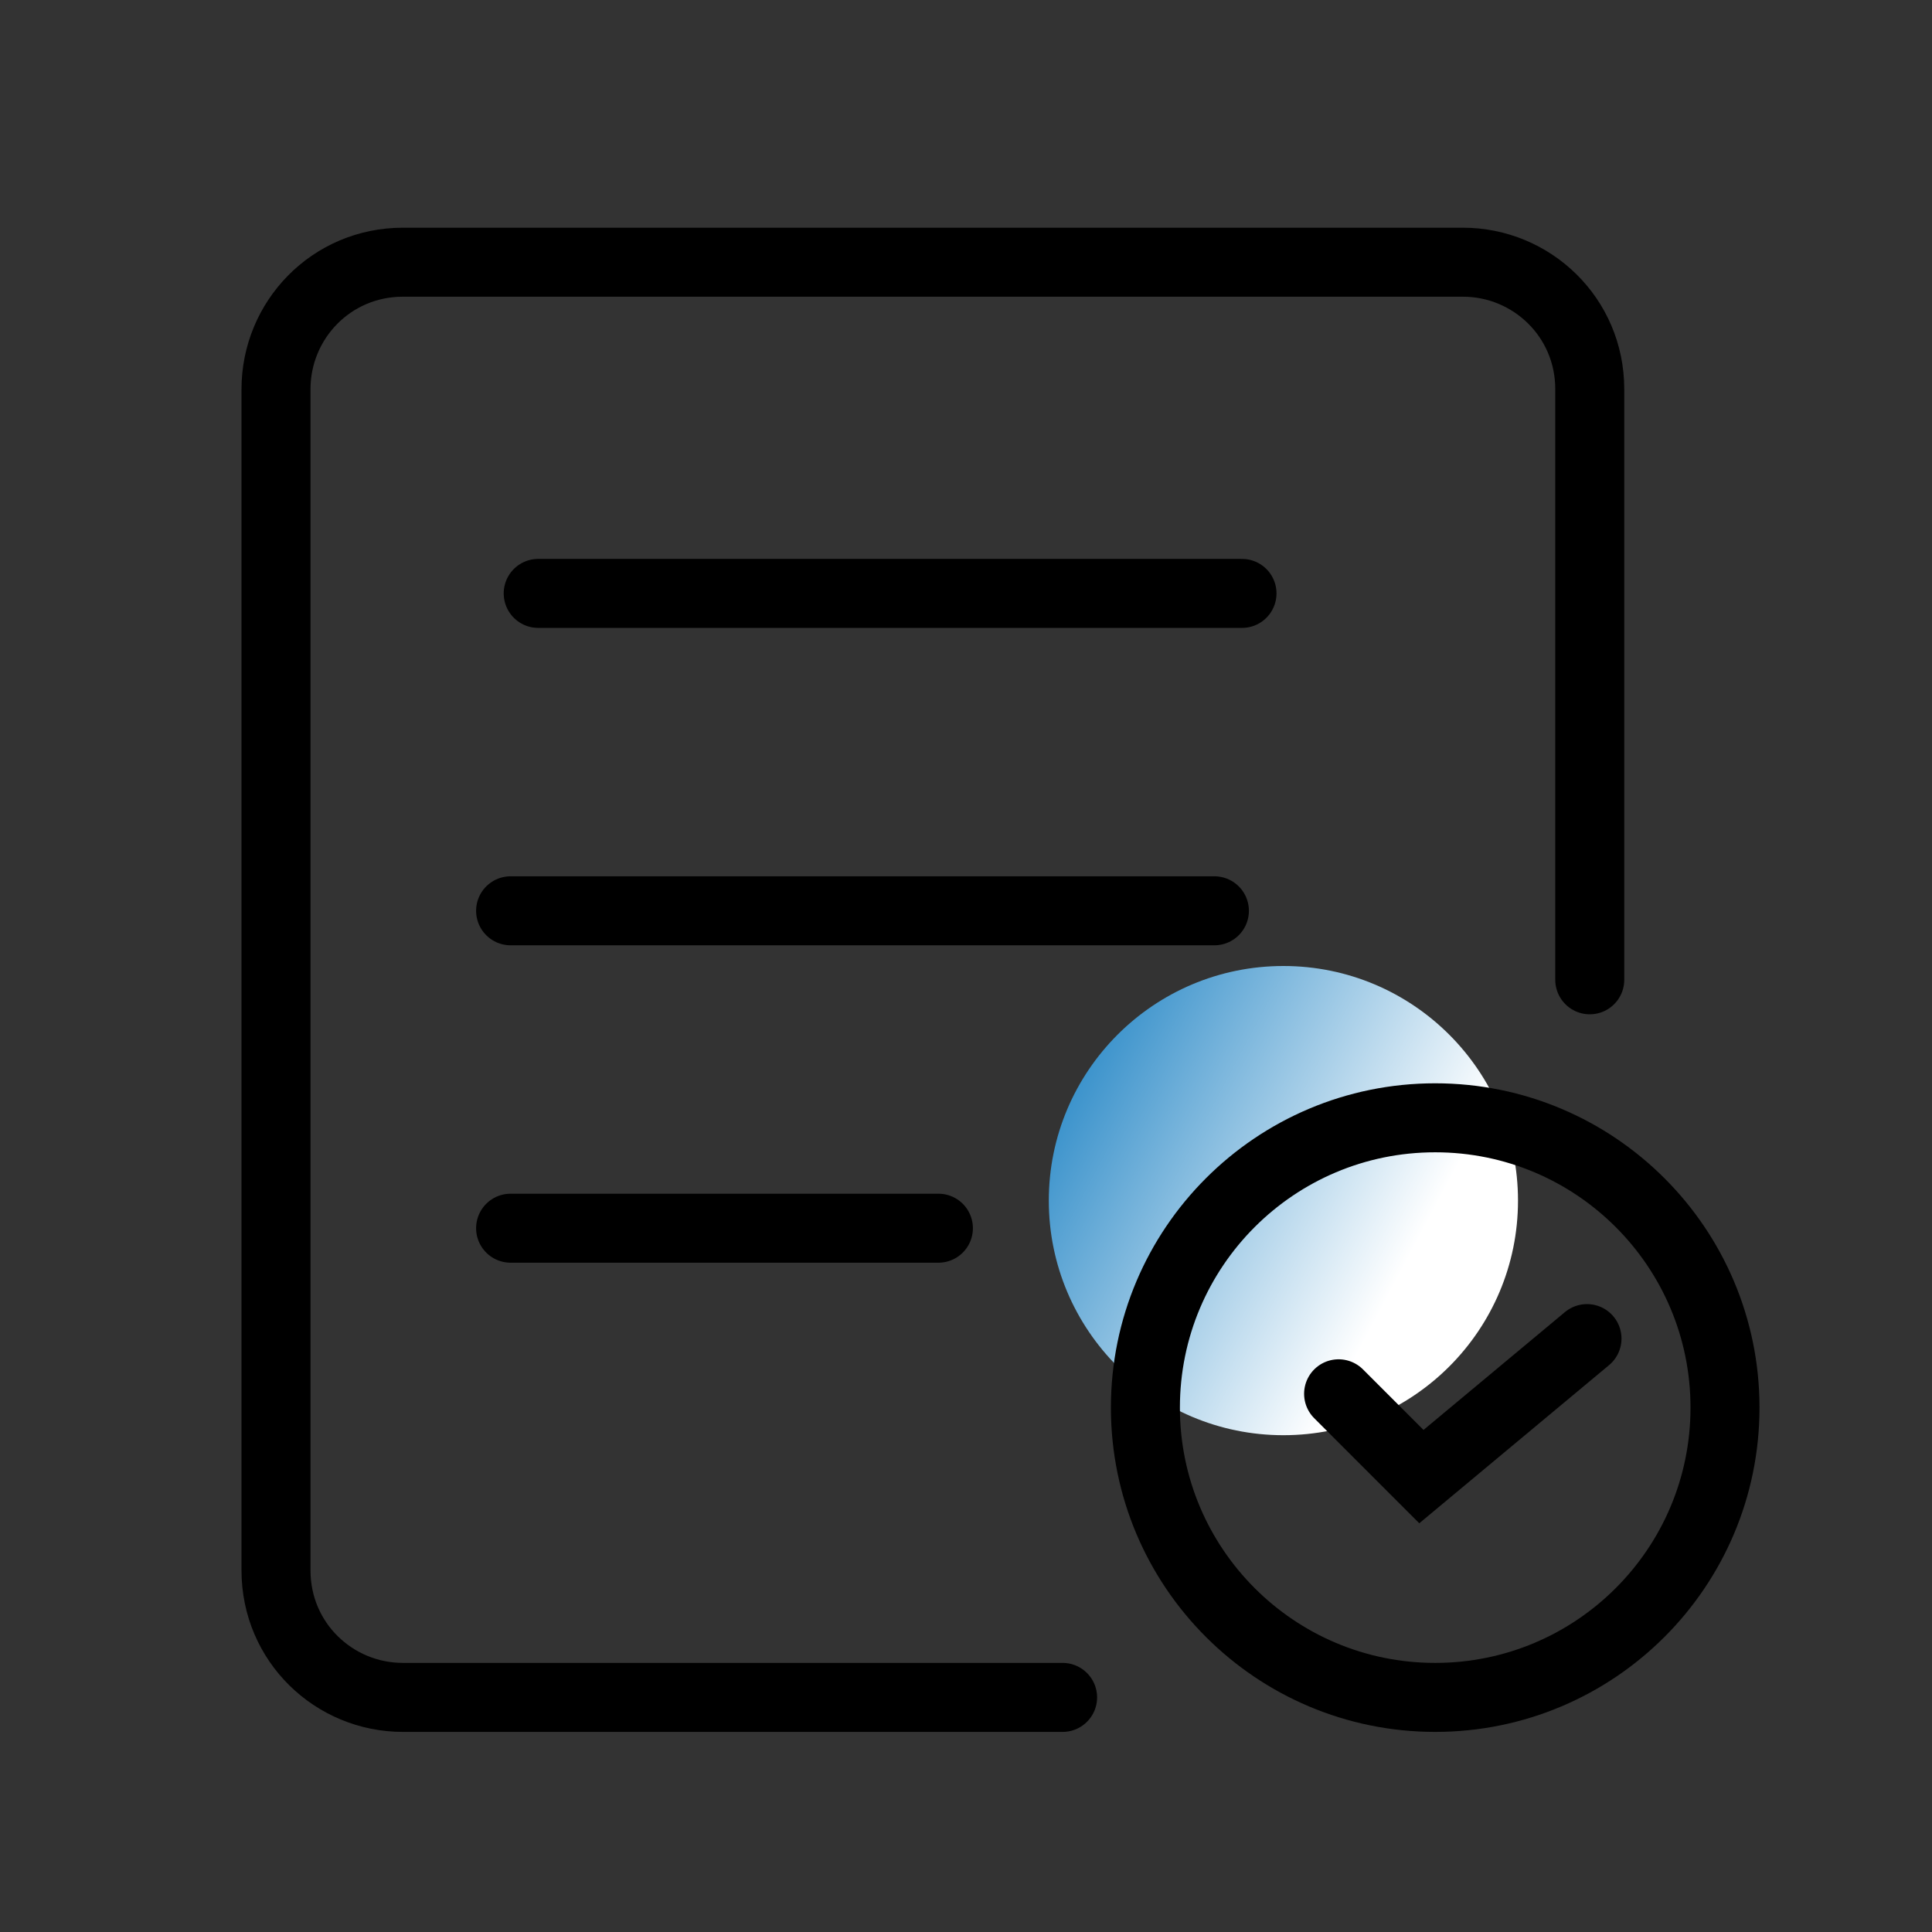
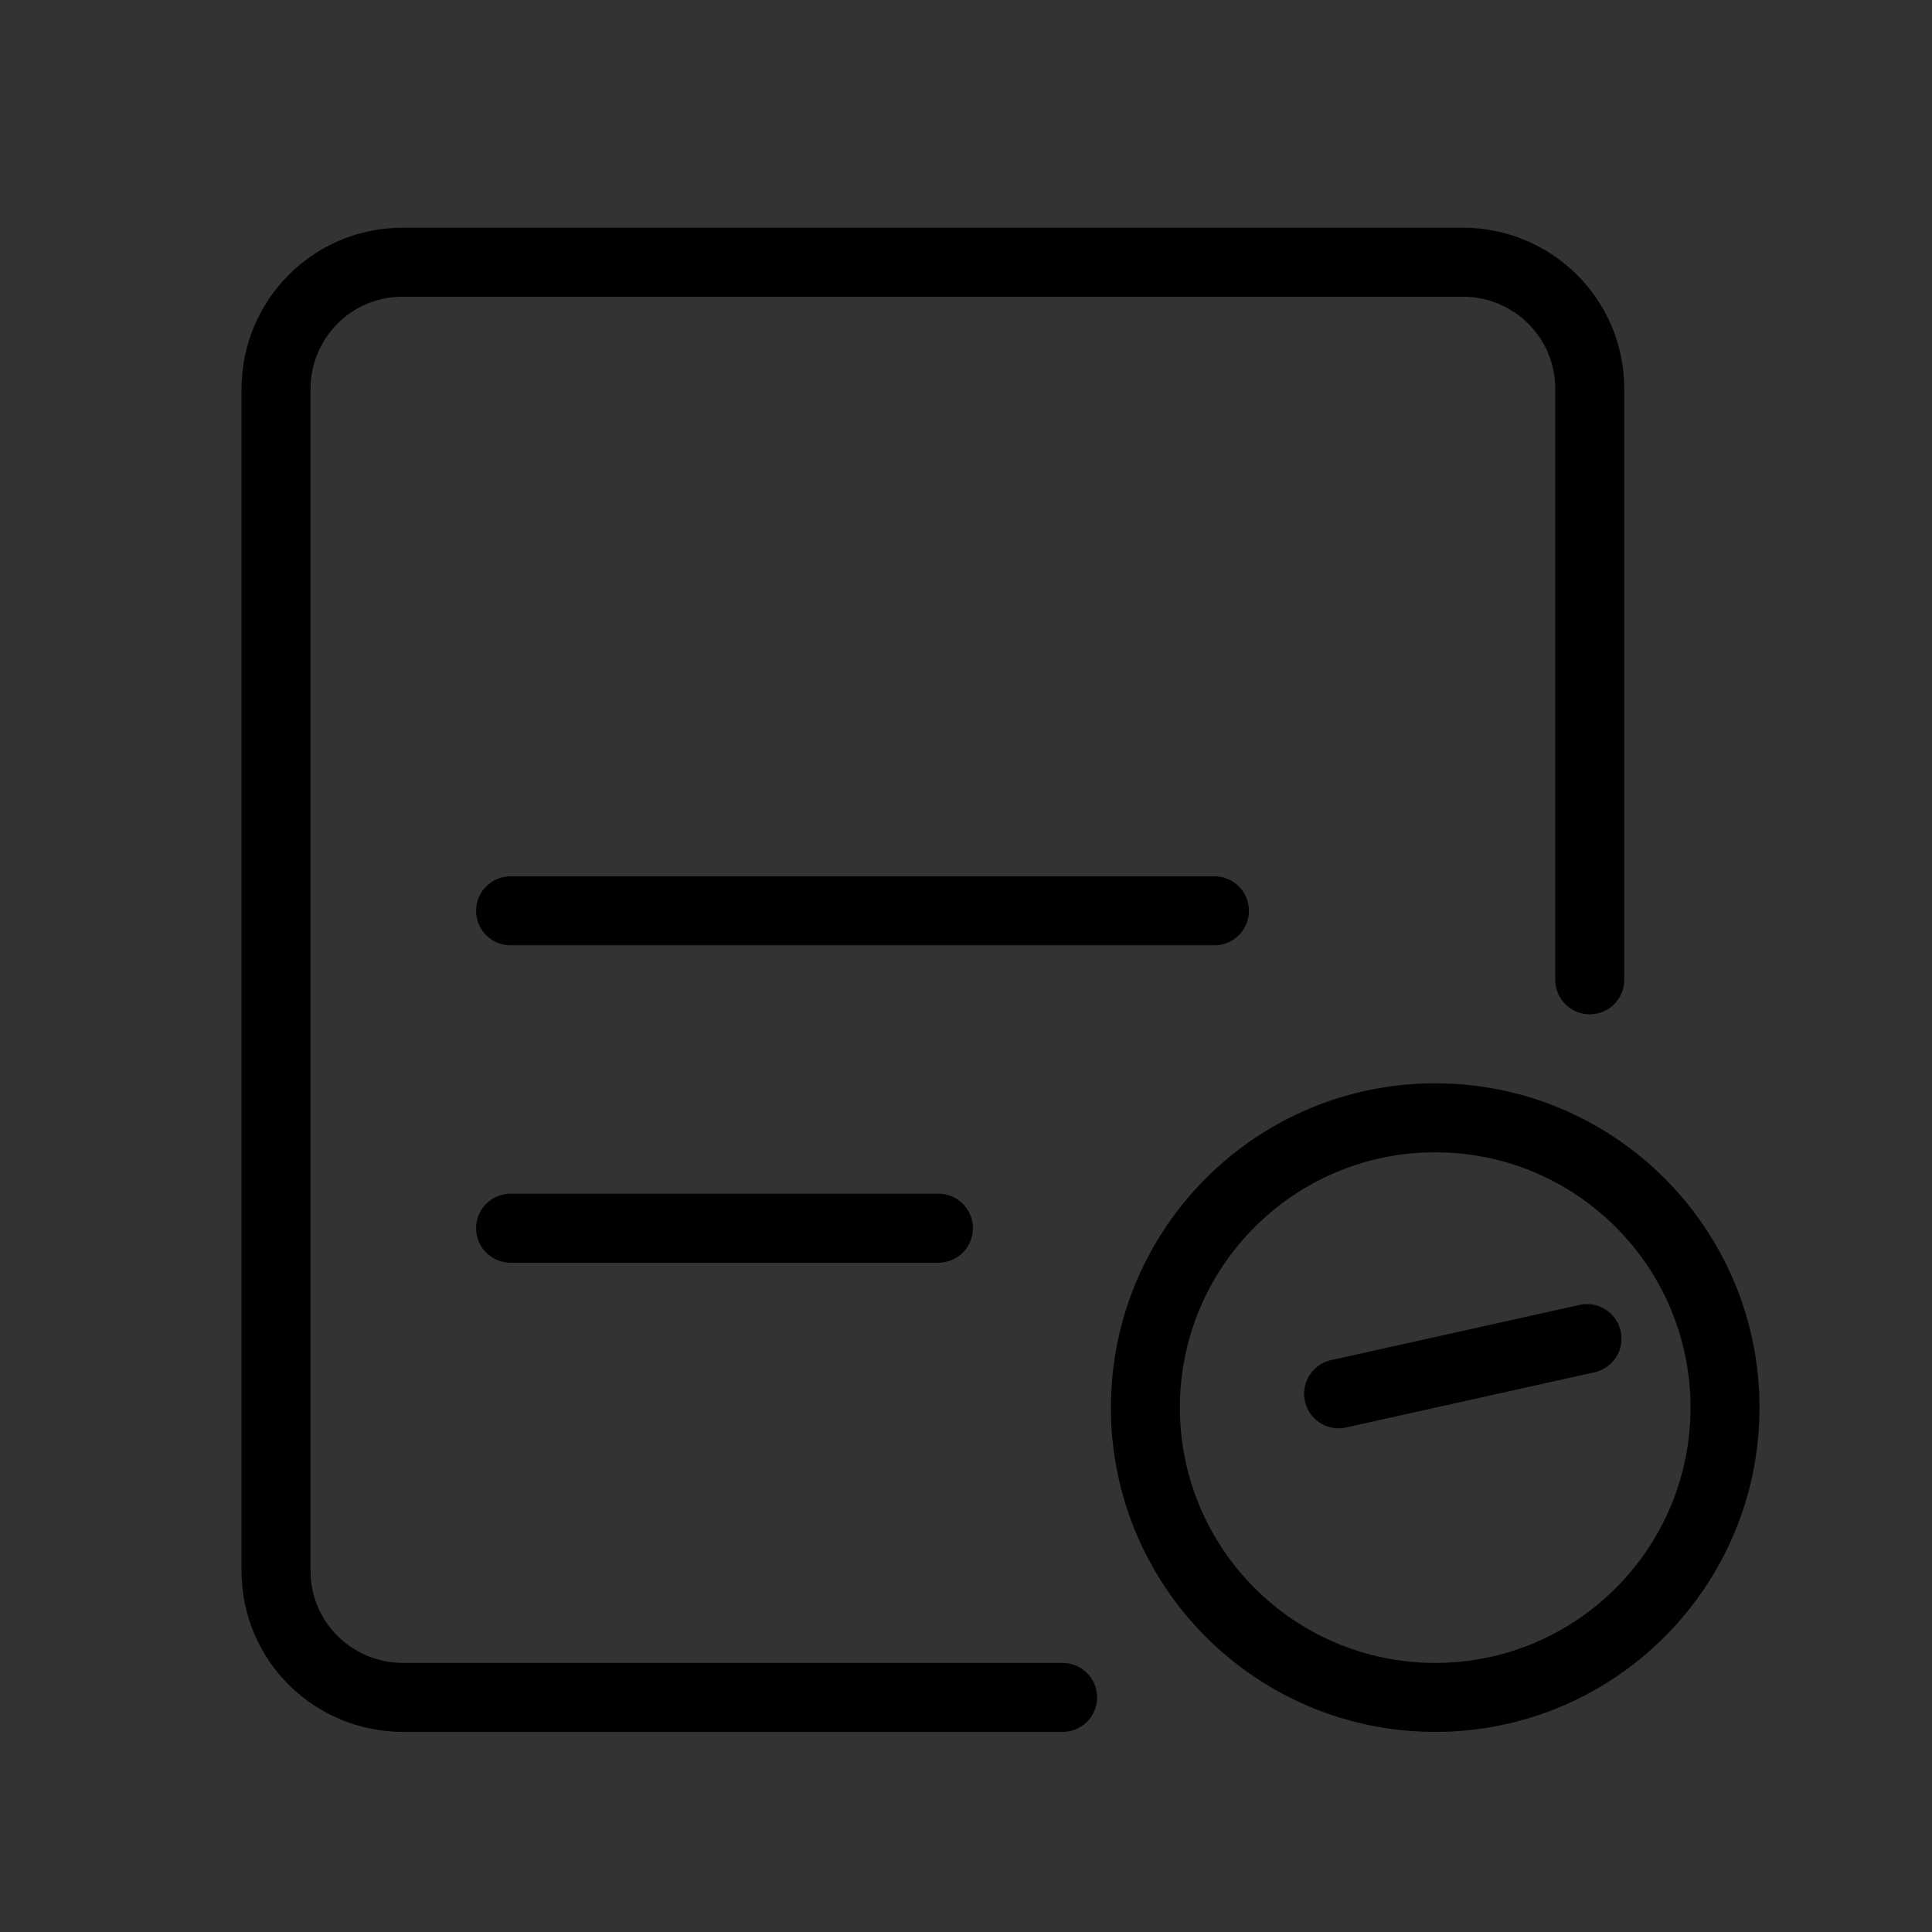
<svg xmlns="http://www.w3.org/2000/svg" width="70" height="70" viewBox="0 0 70 70" fill="none">
  <rect x="0" y="0" width="70" height="70" fill="#333333" stroke="none" />
-   <circle cx="46.5" cy="43.5" r="8.5" fill="url(#paint0_linear_1506_1548)" />
  <path d="M38.5 61.5H14.6C12.1 61.5 10 59.5 10 56.9V14.1C10 11.6 12 9.5 14.6 9.5H53C55.5 9.5 57.6 11.5 57.6 14.1V35.5" stroke="black" stroke-width="2.5" stroke-miterlimit="10" stroke-linecap="round" />
  <path d="M18.5 33H44" stroke="black" stroke-width="2.5" stroke-miterlimit="10" stroke-linecap="round" />
  <path d="M18.5 44.5H34" stroke="black" stroke-width="2.5" stroke-miterlimit="10" stroke-linecap="round" />
-   <path d="M19.5 21.5H45" stroke="black" stroke-width="2.5" stroke-miterlimit="10" stroke-linecap="round" />
  <path d="M52 61.5C57.799 61.5 62.5 56.799 62.5 51C62.5 45.201 57.799 40.5 52 40.5C46.201 40.5 41.5 45.201 41.5 51C41.5 56.799 46.201 61.5 52 61.5Z" stroke="black" stroke-width="2.5" stroke-miterlimit="10" stroke-linecap="round" />
-   <path d="M48.5 50.5L51.5 53.5L57.5 48.5" stroke="black" stroke-width="2.5" stroke-miterlimit="10" stroke-linecap="round" />
+   <path d="M48.5 50.5L57.5 48.5" stroke="black" stroke-width="2.5" stroke-miterlimit="10" stroke-linecap="round" />
  <defs>
    <linearGradient id="paint0_linear_1506_1548" x1="34.5" y1="39" x2="59" y2="52" gradientUnits="userSpaceOnUse">
      <stop stop-color="#0072BC" />
      <stop offset="0.638" stop-color="white" />
    </linearGradient>
  </defs>
</svg>